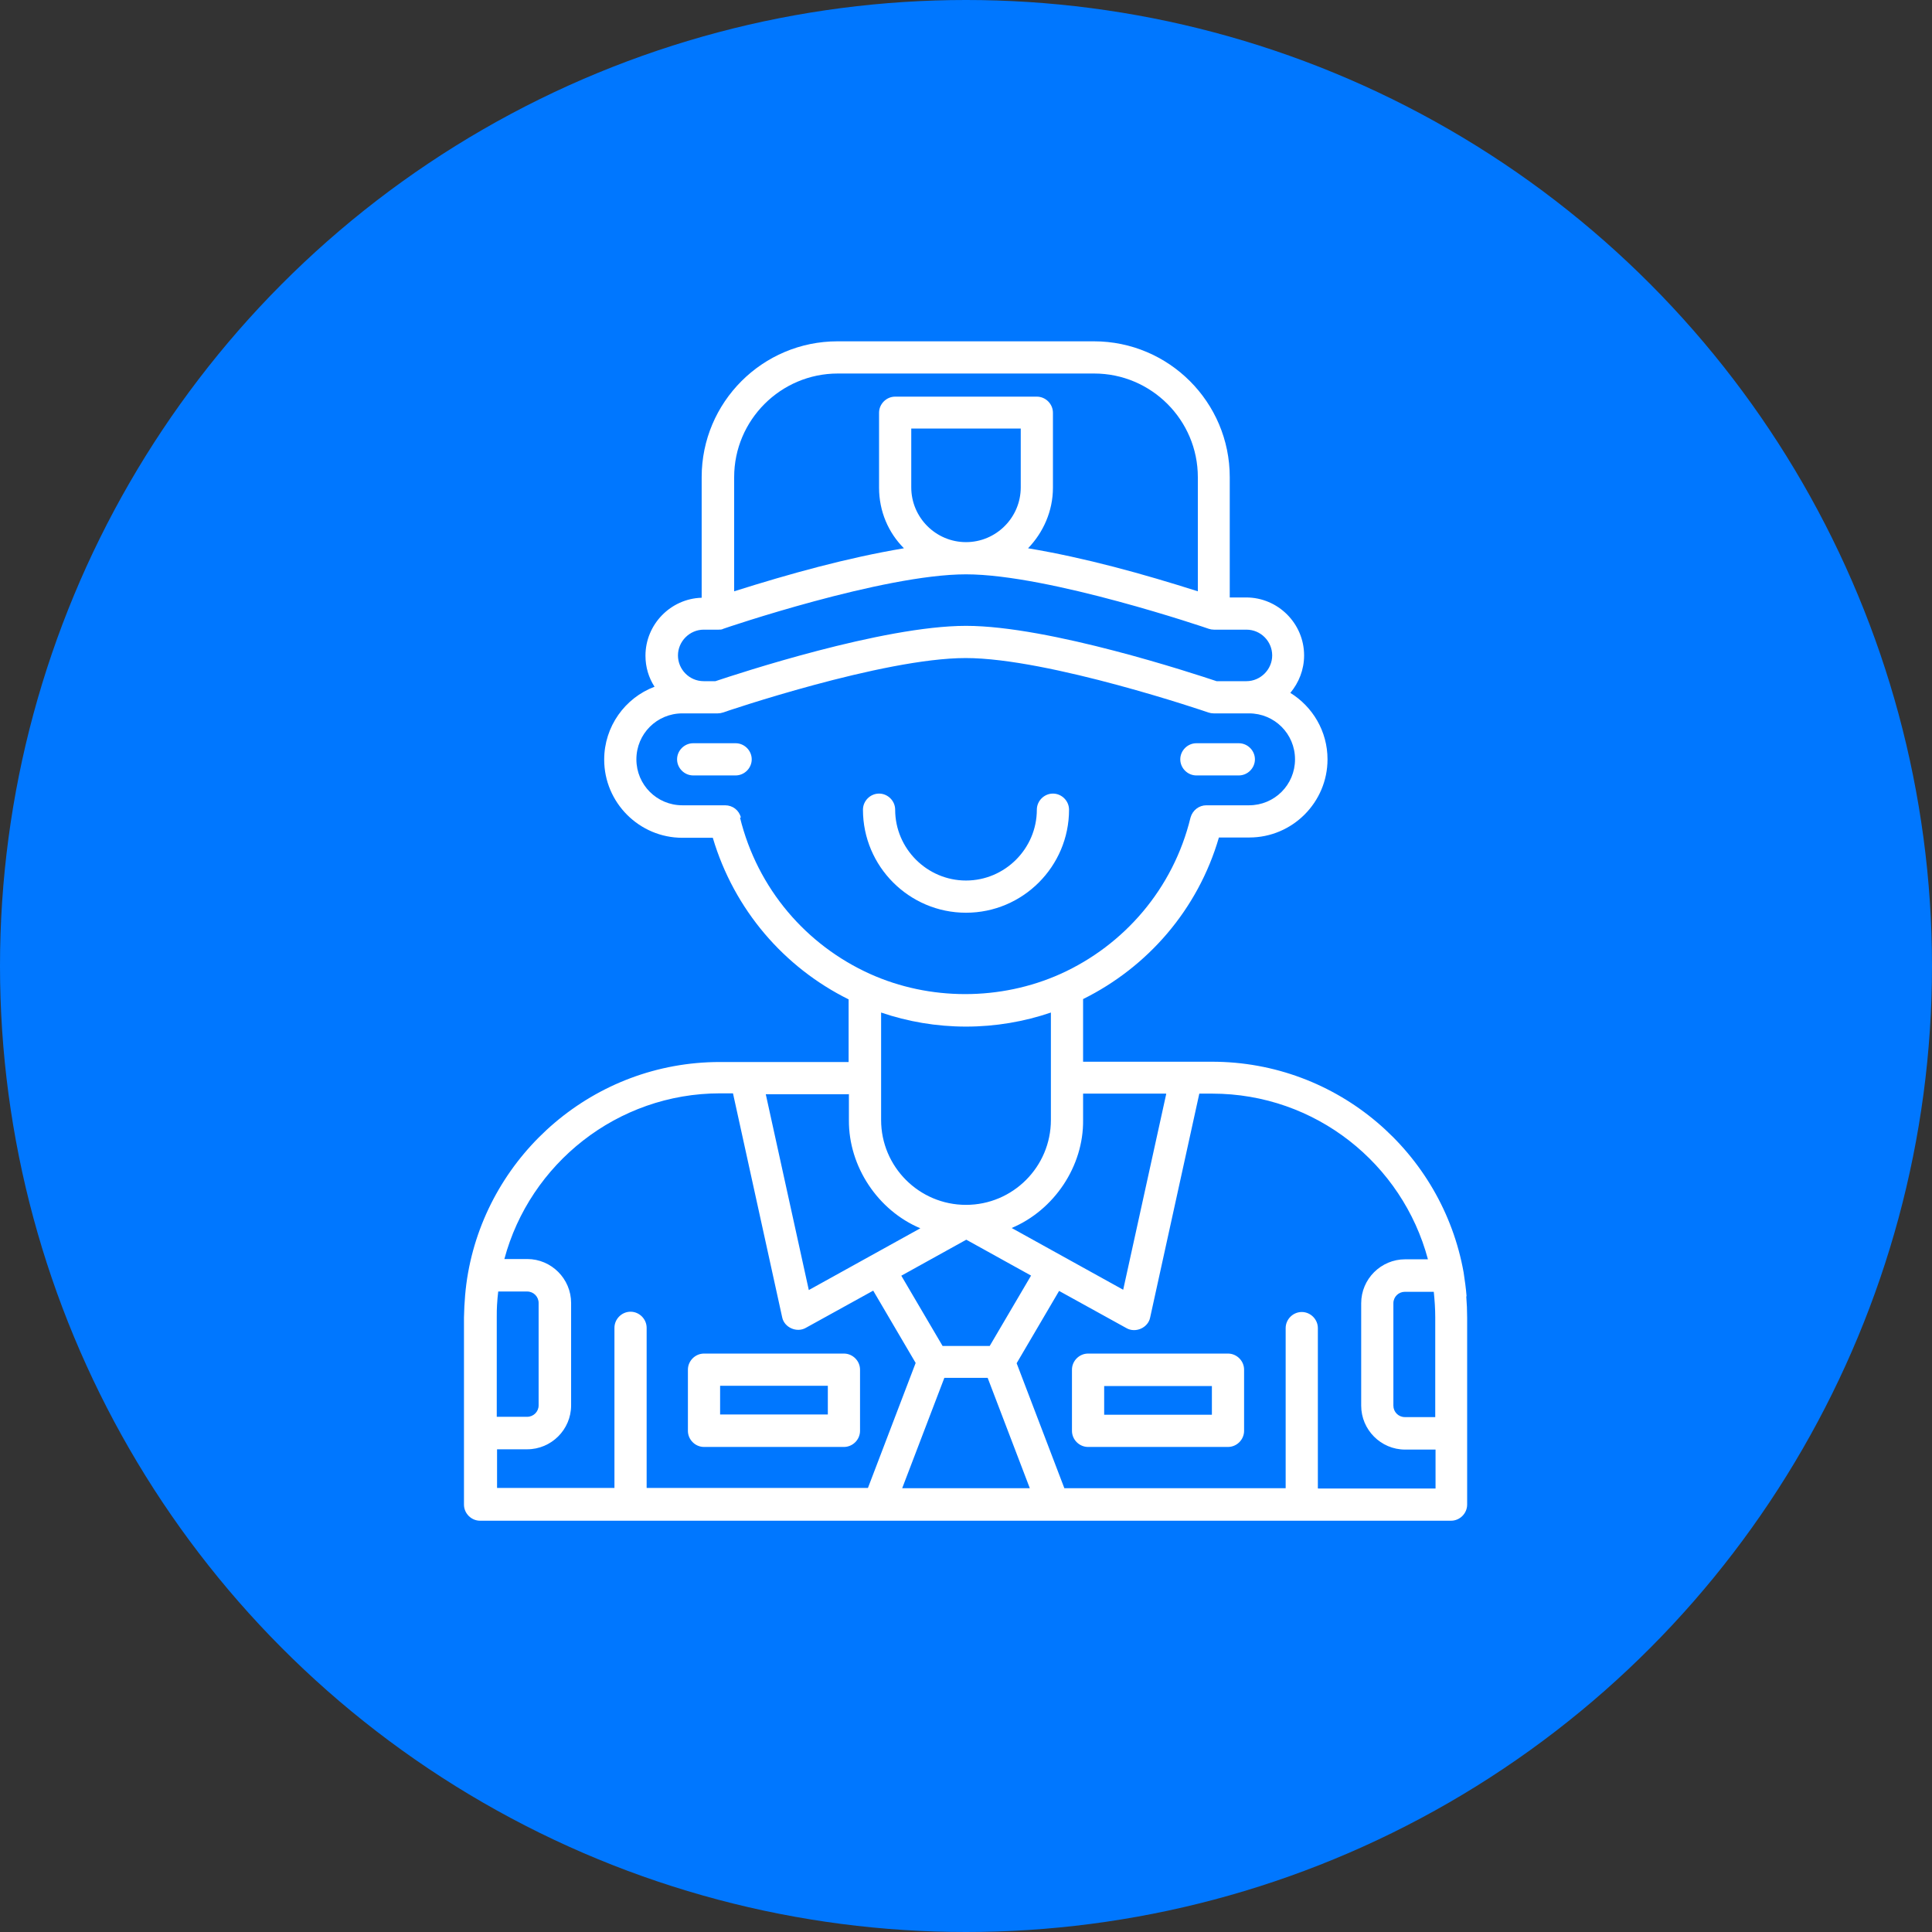
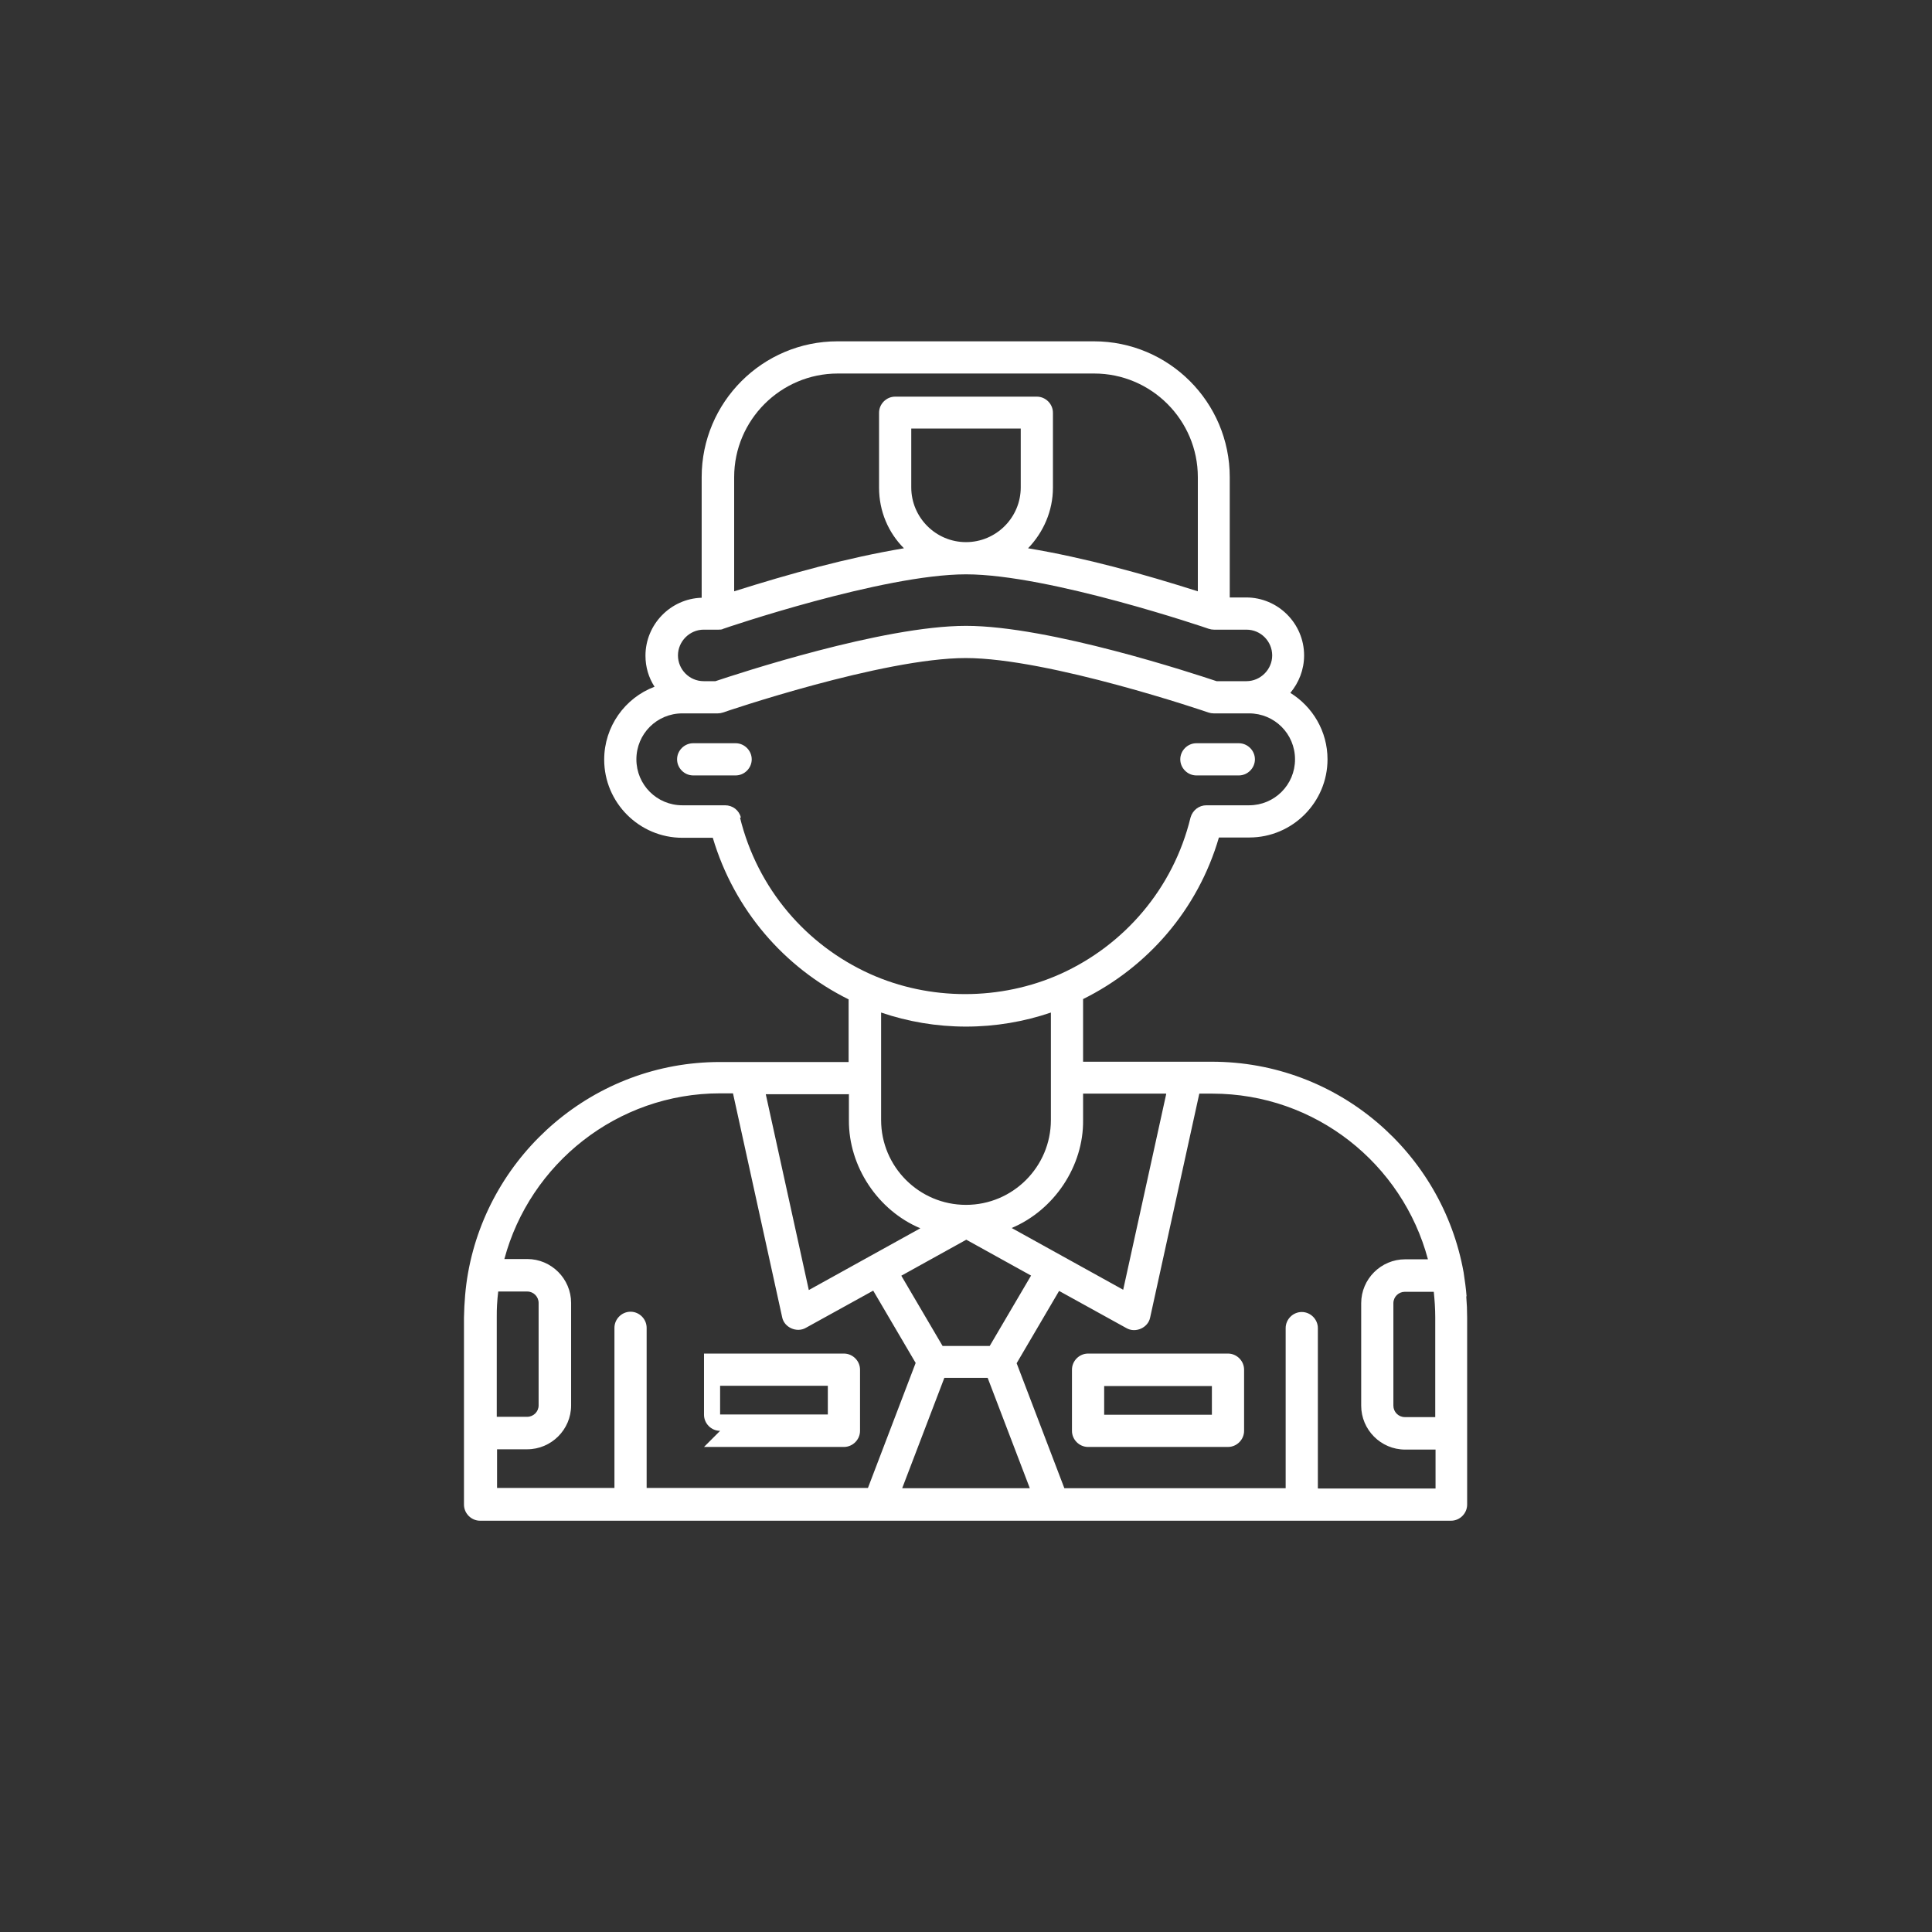
<svg xmlns="http://www.w3.org/2000/svg" id="b" viewBox="0 0 66 66">
  <rect x="0" y="0" width="66" height="66" fill="#333333" stroke="none" />
  <defs>
    <style>.d{fill:#fff;}.e{fill:#07f;}</style>
  </defs>
  <g id="c">
-     <circle class="e" cx="33" cy="33" r="33" />
    <path class="d" d="M40.87,26.49h1.45c.3,0,.55-.25.55-.55s-.25-.55-.55-.55h-1.45c-.3,0-.55.25-.55.55s.25.55.55.55Z" />
    <path class="d" d="M25.13,25.39h-1.45c-.3,0-.55.25-.55.55s.25.55.55.55h1.45c.3,0,.55-.25.55-.55s-.25-.55-.55-.55Z" />
-     <path class="d" d="M33,31.18c1.94,0,3.52-1.58,3.52-3.52,0-.3-.25-.55-.55-.55s-.55.25-.55.55c0,1.33-1.09,2.42-2.42,2.42s-2.42-1.09-2.42-2.42c0-.3-.25-.55-.55-.55s-.55.25-.55.55c0,1.94,1.58,3.52,3.52,3.52Z" />
    <path class="d" d="M50.1,44.28c-.02-.27-.06-.54-.1-.81-.73-4.09-4.3-7.2-8.6-7.2h-4.4v-2.14c2.2-1.09,3.92-3.05,4.64-5.52h1.04c1.47,0,2.67-1.2,2.67-2.67,0-.96-.51-1.8-1.27-2.27.29-.35.47-.79.47-1.28,0-1.09-.89-1.98-1.98-1.98h-.56v-4.11c0-2.56-2.08-4.64-4.64-4.64h-8.76c-2.56,0-4.64,2.08-4.64,4.64v4.12c-1.06.03-1.92.91-1.92,1.98,0,.39.11.75.31,1.06-1.01.38-1.72,1.36-1.72,2.49,0,1.47,1.2,2.67,2.67,2.67h1.04c.73,2.46,2.44,4.43,4.64,5.52v2.14h-4.4c-4.29,0-7.87,3.12-8.6,7.2-.09.5-.13,1.02-.14,1.53v6.39c0,.3.25.55.55.55h33.17c.3,0,.55-.25.55-.55v-6.39c0-.24-.01-.48-.03-.72ZM48.98,44.13c.03.29.05.58.05.87v3.41h-1.04c-.22,0-.39-.18-.39-.39v-3.5c0-.22.18-.39.39-.39h.99s0,0,0,0ZM39.84,37.37l-1.47,6.69-3.81-2.11c1.45-.61,2.46-2.11,2.44-3.69v-.9h2.83ZM35.22,43.58l-1.41,2.4h-1.61l-1.41-2.4,2.22-1.23,2.22,1.23ZM25.08,16.3c0-1.95,1.59-3.54,3.54-3.54h8.76c1.95,0,3.54,1.59,3.54,3.54v3.9c-1.89-.6-3.83-1.14-5.8-1.47.52-.54.85-1.27.85-2.07v-2.56c0-.3-.25-.55-.55-.55h-4.84c-.3,0-.55.25-.55.55v2.56c0,.81.32,1.54.85,2.07-1.96.33-3.9.87-5.8,1.47v-3.9ZM31.13,16.65v-2.01h3.74v2.01c0,1.03-.84,1.87-1.87,1.87s-1.87-.84-1.87-1.87ZM24.04,21.51h.49s.01,0,.02,0c.05,0,.11,0,.16-.03.05-.02,5.45-1.86,8.29-1.86s8.24,1.84,8.29,1.86c.06.02.12.03.18.03h1.11c.49,0,.88.4.88.88s-.4.88-.88.88h-1.02c-.75-.25-5.71-1.89-8.56-1.89s-7.81,1.64-8.56,1.89h-.4c-.49,0-.88-.4-.88-.88s.4-.88.88-.88ZM25.31,27.93c-.06-.25-.28-.42-.54-.42h-1.46c-.87,0-1.57-.7-1.57-1.57s.7-1.57,1.57-1.57h1.21c.06,0,.12-.01.18-.03.05-.02,5.45-1.86,8.29-1.86s8.24,1.84,8.29,1.86c.06.02.12.03.18.03.04,0,1.23,0,1.21,0,.87,0,1.57.7,1.57,1.57s-.7,1.57-1.57,1.57h-1.46c-.25,0-.47.17-.54.42-.59,2.43-2.27,4.36-4.44,5.34-2.05.92-4.47.92-6.51,0-2.17-.98-3.84-2.9-4.44-5.34ZM33,35.07c1.01,0,1.99-.17,2.9-.48v3.67c0,1.6-1.3,2.9-2.9,2.9s-2.9-1.3-2.9-2.9v-3.67c.91.31,1.89.48,2.9.48ZM29,37.37v.9c-.01,1.58.99,3.08,2.44,3.69l-3.81,2.11-1.47-6.69h2.83ZM16.98,44.57c.01-.15.02-.3.04-.45h.99c.22,0,.39.18.39.39v3.5c0,.22-.18.39-.39.39h-1.04v-3.41c0-.14,0-.28.01-.43ZM16.97,49.51h1.04c.82,0,1.5-.67,1.5-1.5v-3.5c0-.82-.67-1.5-1.5-1.5h-.78c.87-3.25,3.85-5.66,7.37-5.66h.44l1.68,7.65c.07.35.5.54.81.36l2.3-1.27,1.45,2.47-1.63,4.27h-7.56v-5.47c0-.3-.25-.55-.55-.55s-.55.25-.55.55v5.47h-4.01v-1.33ZM30.82,50.84l1.44-3.77h1.48l1.44,3.77h-4.36ZM45.02,50.84v-5.47c0-.3-.25-.55-.55-.55s-.55.25-.55.55v5.47h-7.56l-1.63-4.27,1.45-2.47,2.3,1.27c.31.18.74-.01.81-.36l1.68-7.65h.44c3.53,0,6.5,2.4,7.37,5.66h-.78c-.82,0-1.5.67-1.5,1.5v3.5c0,.82.67,1.5,1.5,1.5h1.04v1.33h-4.01Z" />
-     <path class="d" d="M24.05,49.43h4.78c.3,0,.55-.25.55-.55v-2.09c0-.3-.25-.55-.55-.55h-4.78c-.3,0-.55.25-.55.55v2.09c0,.3.25.55.55.55ZM24.6,47.34h3.68v.98h-3.68v-.98Z" />
+     <path class="d" d="M24.05,49.43h4.78c.3,0,.55-.25.55-.55v-2.09c0-.3-.25-.55-.55-.55h-4.78v2.09c0,.3.25.55.55.55ZM24.6,47.34h3.68v.98h-3.68v-.98Z" />
    <path class="d" d="M41.95,46.24h-4.78c-.3,0-.55.25-.55.55v2.09c0,.3.25.55.55.55h4.78c.3,0,.55-.25.55-.55v-2.09c0-.3-.25-.55-.55-.55ZM41.4,48.33h-3.68v-.98h3.68v.98Z" />
  </g>
</svg>